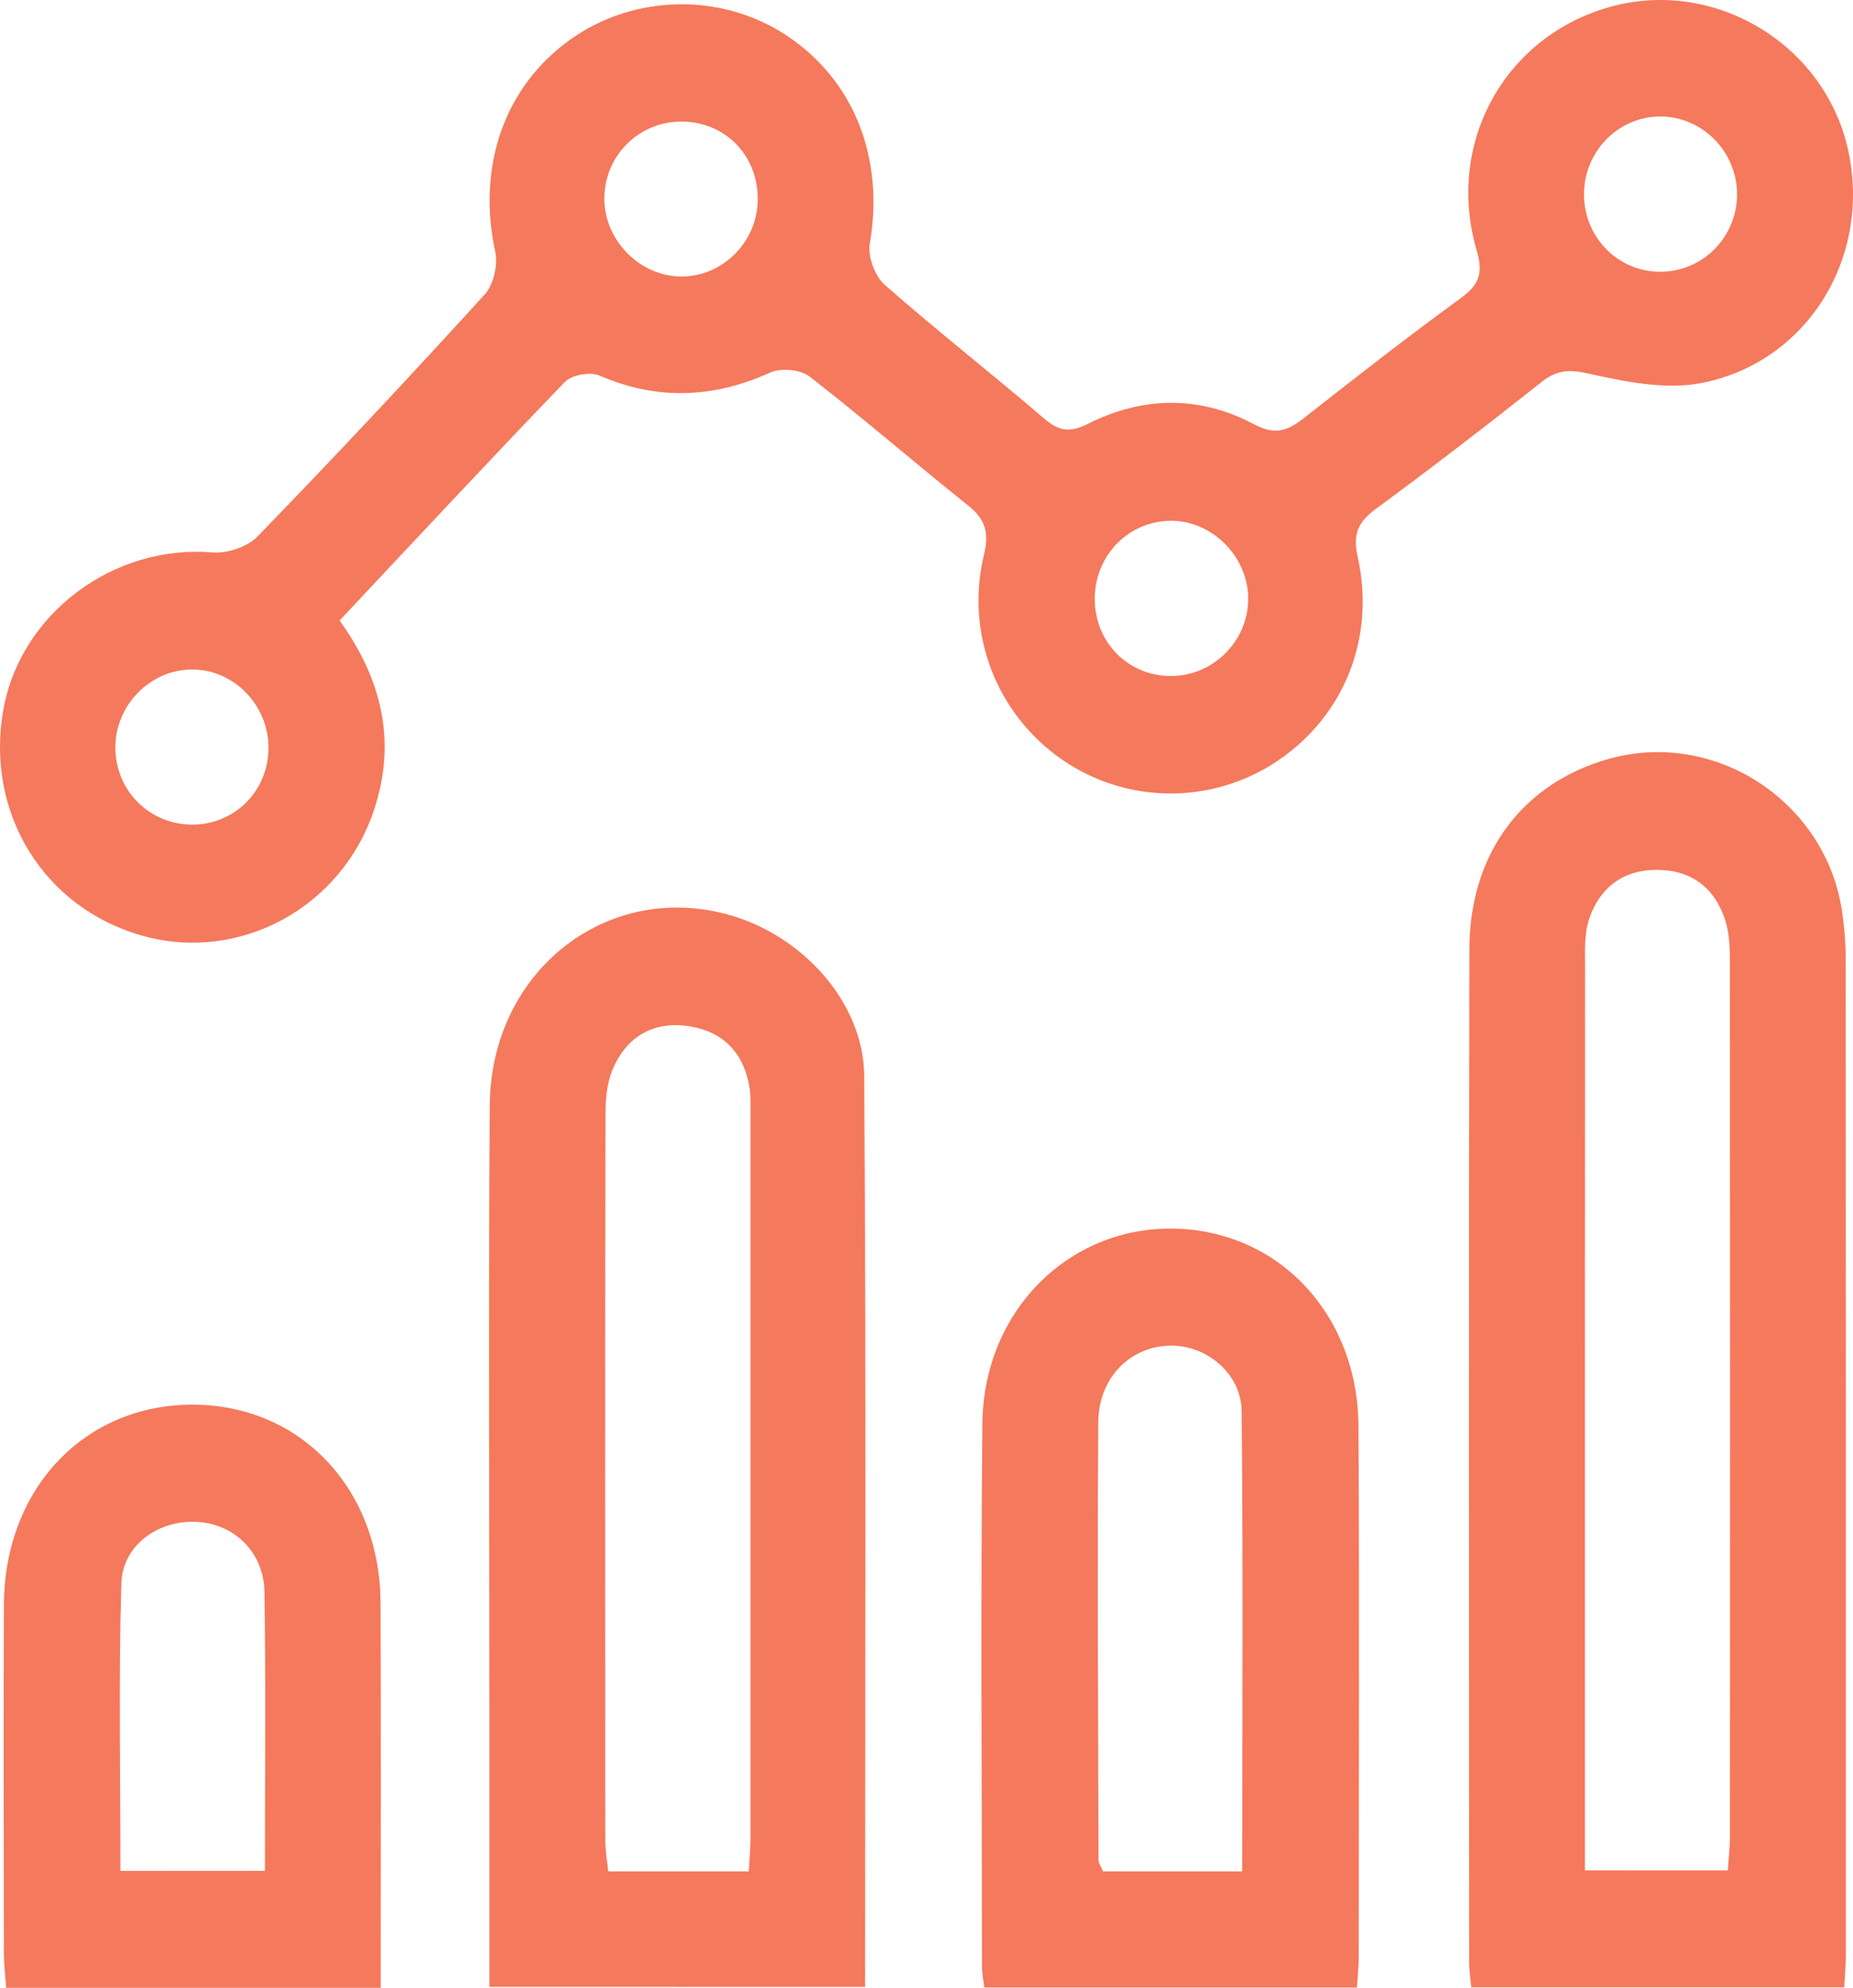
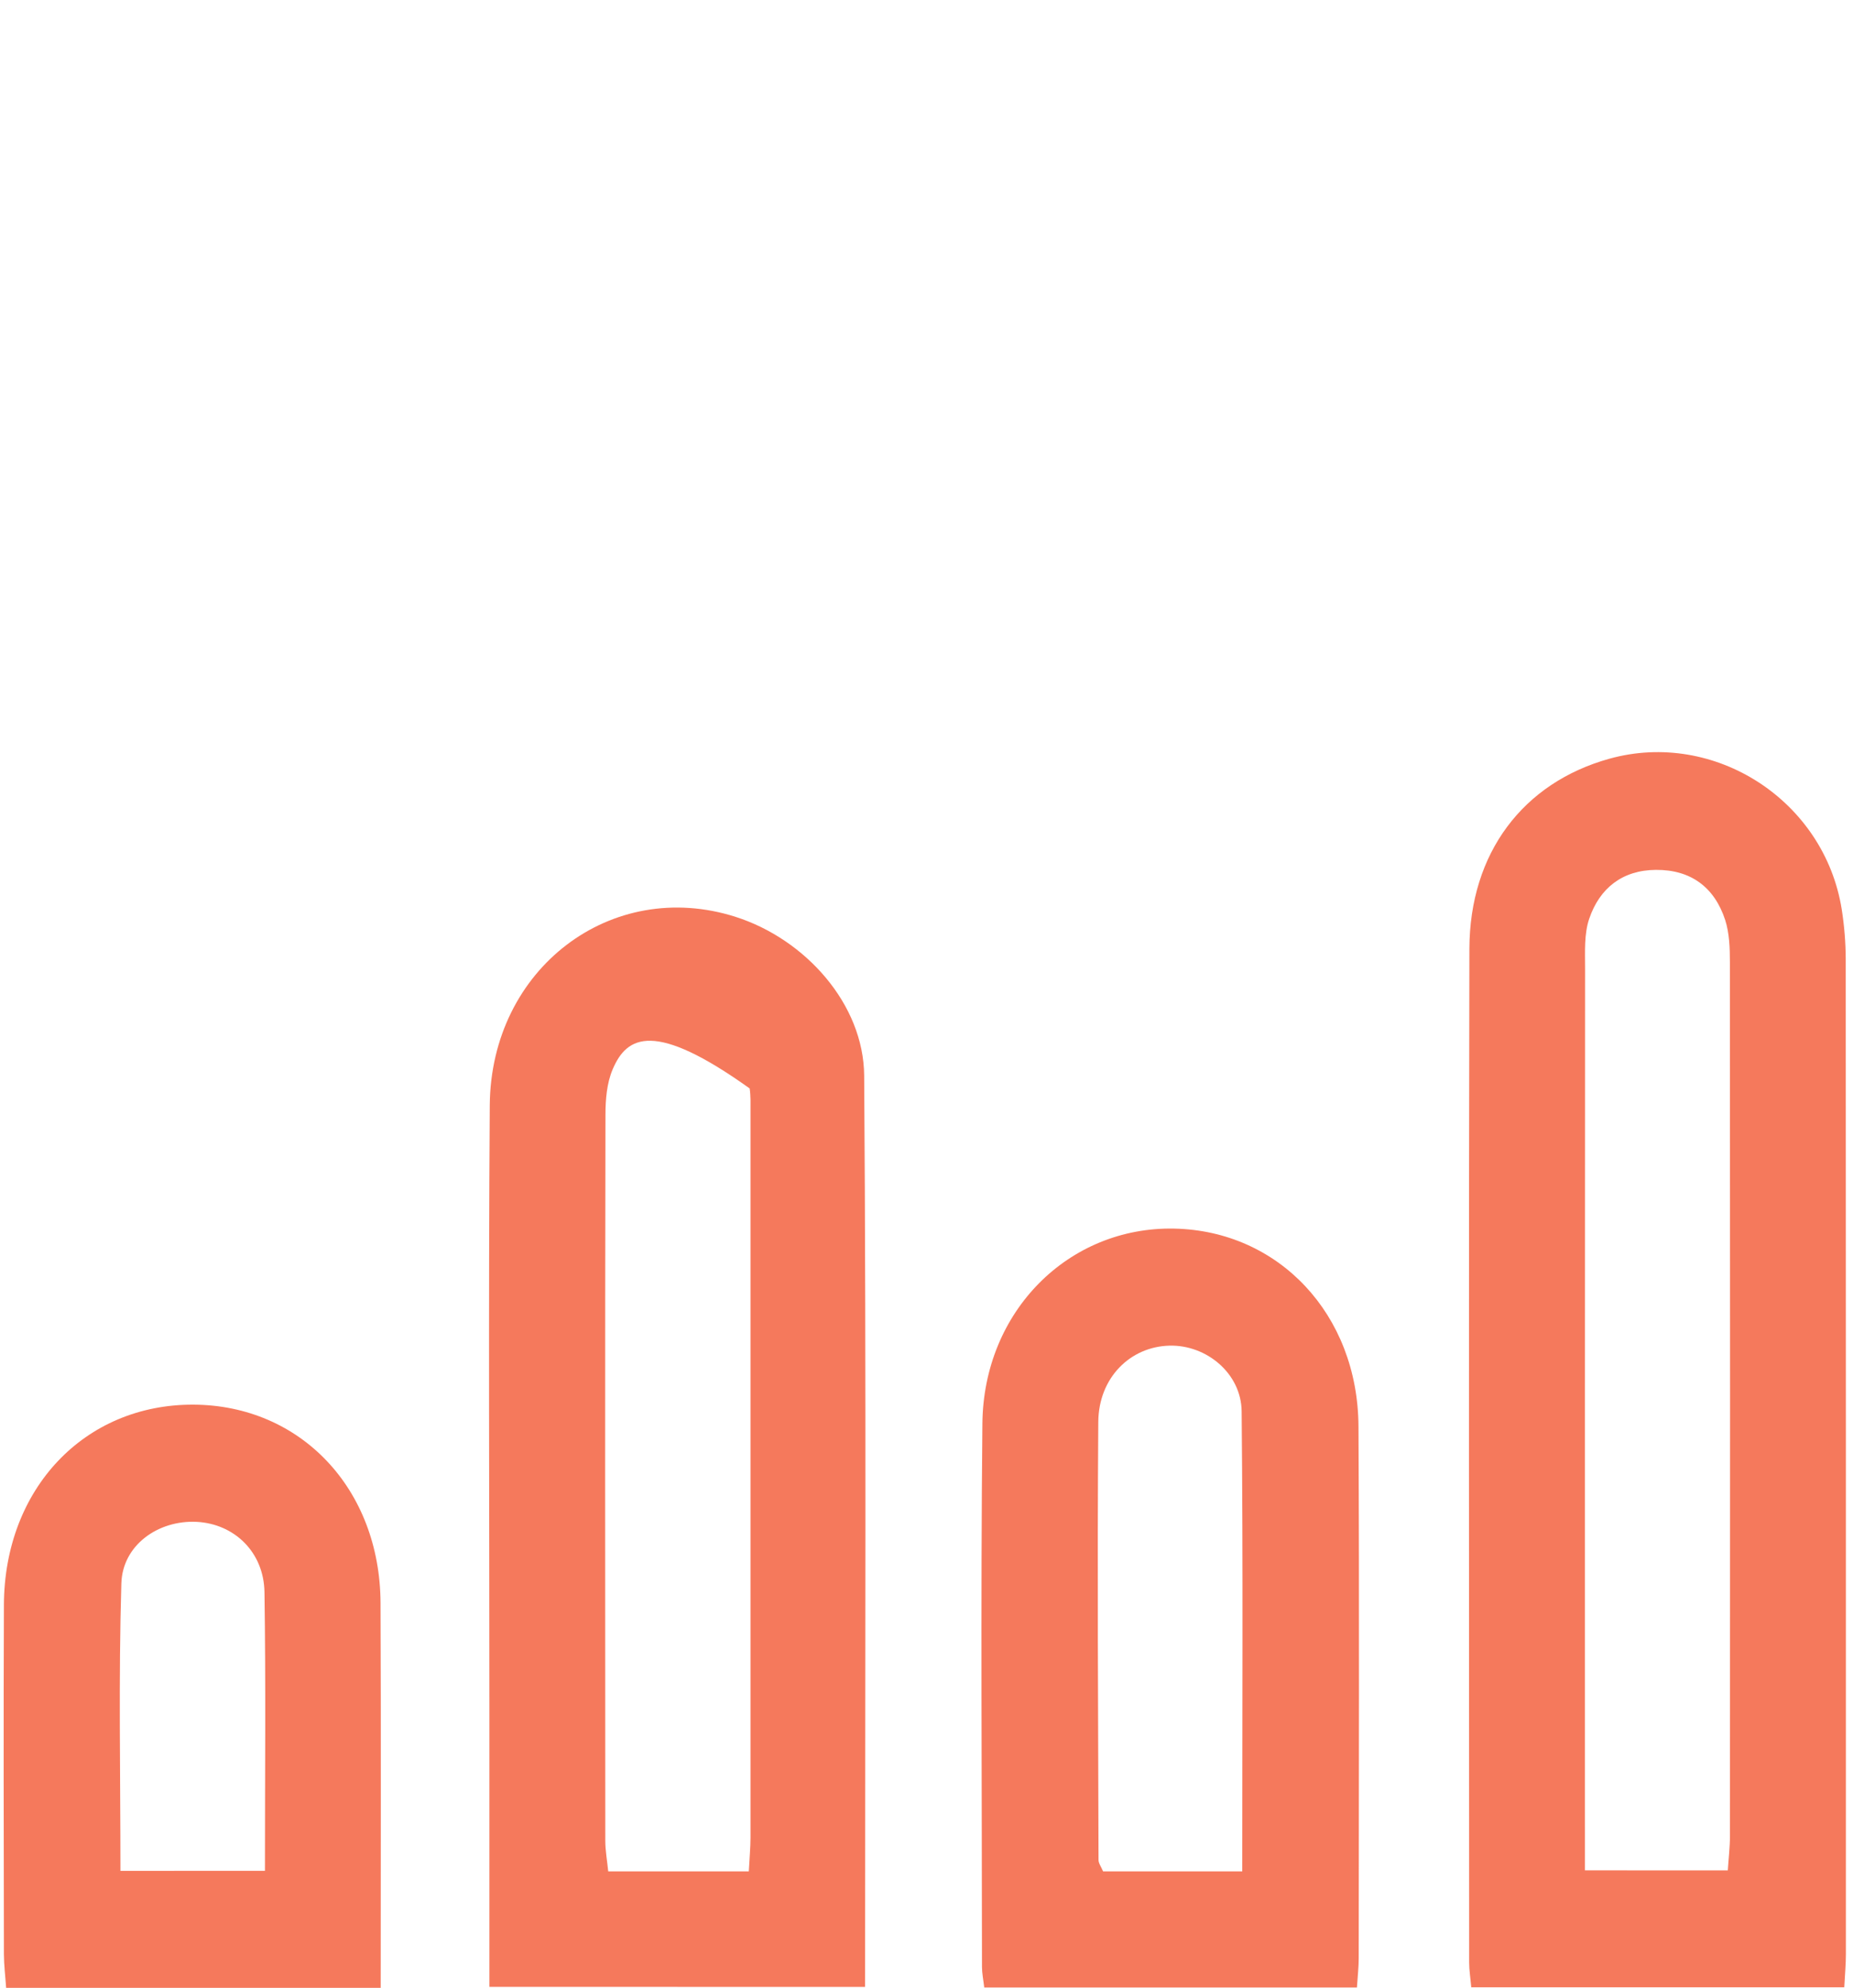
<svg xmlns="http://www.w3.org/2000/svg" width="55" height="59" viewBox="0 0 55 59" fill="none">
-   <path d="M10.079 18.417C11.354 20.187 11.77 22.032 11.099 24.046C10.138 26.93 7.134 28.566 4.268 27.784C1.307 26.976 -0.454 24.129 0.102 21.049C0.618 18.198 3.385 16.154 6.294 16.396C6.734 16.433 7.337 16.239 7.638 15.928C9.928 13.568 12.178 11.168 14.391 8.735C14.651 8.448 14.783 7.858 14.699 7.47C14.152 4.937 14.966 2.561 16.953 1.156C18.819 -0.164 21.384 -0.219 23.296 1.02C25.346 2.349 26.257 4.679 25.817 7.235C25.753 7.613 25.969 8.197 26.259 8.453C27.806 9.814 29.433 11.085 30.998 12.428C31.438 12.806 31.767 12.843 32.294 12.578C33.922 11.757 35.615 11.736 37.224 12.594C37.867 12.938 38.241 12.772 38.725 12.391C40.256 11.189 41.791 9.99 43.363 8.845C43.908 8.448 44.029 8.109 43.831 7.433C42.886 4.213 44.705 1.011 47.88 0.18C50.928 -0.616 54.116 1.306 54.837 4.374C55.585 7.556 53.698 10.739 50.509 11.367C49.448 11.575 48.259 11.335 47.173 11.092C46.587 10.961 46.219 10.97 45.754 11.339C44.139 12.62 42.505 13.877 40.847 15.097C40.315 15.487 40.146 15.845 40.297 16.523C40.833 18.922 39.904 21.227 37.952 22.561C36.008 23.889 33.448 23.88 31.516 22.54C29.59 21.202 28.643 18.819 29.204 16.472C29.364 15.808 29.252 15.416 28.735 15.003C27.154 13.741 25.623 12.412 24.026 11.173C23.756 10.965 23.184 10.915 22.867 11.055C21.172 11.821 19.511 11.891 17.79 11.145C17.517 11.028 16.969 11.125 16.766 11.337C14.542 13.644 12.354 15.995 10.079 18.417ZM32.494 17.794C32.506 19.063 33.473 20.05 34.726 20.064C36.003 20.081 37.064 19.022 37.048 17.744C37.032 16.523 36.001 15.476 34.792 15.457C33.51 15.441 32.483 16.486 32.494 17.794ZM22.49 5.957C22.52 4.633 21.537 3.613 20.232 3.608C18.984 3.606 17.975 4.582 17.939 5.83C17.902 7.092 18.965 8.202 20.22 8.206C21.441 8.211 22.463 7.198 22.49 5.957ZM49.258 8.066C50.538 8.079 51.576 7.027 51.558 5.735C51.542 4.494 50.534 3.475 49.309 3.458C48.038 3.442 46.998 4.503 47.016 5.798C47.032 7.055 48.022 8.054 49.258 8.066ZM5.735 24.475C6.983 24.459 7.96 23.47 7.969 22.21C7.978 20.92 6.922 19.848 5.664 19.871C4.446 19.894 3.435 20.927 3.424 22.166C3.415 23.463 4.442 24.489 5.735 24.475Z" fill="#F5795C" />
  <path d="M54.741 58.984C50.979 58.984 47.344 58.984 43.669 58.984C43.644 58.698 43.607 58.474 43.607 58.252C43.605 48.222 43.591 38.191 43.614 28.16C43.621 25.313 45.211 23.23 47.769 22.519C50.894 21.652 54.152 23.76 54.666 26.992C54.743 27.484 54.784 27.987 54.784 28.483C54.791 38.322 54.789 48.162 54.789 57.999C54.789 58.301 54.761 58.601 54.741 58.984ZM51.284 55.514C51.307 55.157 51.348 54.82 51.348 54.483C51.353 45.841 51.353 37.201 51.346 28.559C51.346 28.141 51.332 27.698 51.207 27.308C50.887 26.328 50.182 25.811 49.149 25.818C48.159 25.825 47.481 26.356 47.171 27.267C47.016 27.721 47.048 28.252 47.048 28.748C47.041 37.236 47.043 45.723 47.043 54.211C47.043 54.624 47.043 55.036 47.043 55.512C48.508 55.514 49.856 55.514 51.284 55.514Z" fill="#F5795C" />
-   <path d="M14.526 58.97C14.526 56.204 14.526 53.555 14.526 50.907C14.526 44.874 14.496 38.839 14.537 32.806C14.567 28.743 18.153 26.035 21.838 27.214C23.905 27.876 25.634 29.802 25.65 31.925C25.714 40.913 25.677 49.903 25.677 58.972C21.986 58.97 18.324 58.97 14.526 58.97ZM22.226 55.542C22.246 55.143 22.276 54.843 22.276 54.543C22.278 47.361 22.278 40.177 22.276 32.995C22.276 32.764 22.285 32.532 22.251 32.305C22.093 31.274 21.486 30.631 20.487 30.464C19.431 30.289 18.609 30.737 18.185 31.738C18.012 32.144 17.971 32.633 17.971 33.085C17.957 40.267 17.962 47.451 17.966 54.633C17.966 54.926 18.021 55.221 18.053 55.542C19.451 55.542 20.774 55.542 22.226 55.542Z" fill="#F5795C" />
+   <path d="M14.526 58.97C14.526 56.204 14.526 53.555 14.526 50.907C14.526 44.874 14.496 38.839 14.537 32.806C14.567 28.743 18.153 26.035 21.838 27.214C23.905 27.876 25.634 29.802 25.65 31.925C25.714 40.913 25.677 49.903 25.677 58.972C21.986 58.97 18.324 58.97 14.526 58.97ZM22.226 55.542C22.246 55.143 22.276 54.843 22.276 54.543C22.278 47.361 22.278 40.177 22.276 32.995C22.276 32.764 22.285 32.532 22.251 32.305C19.431 30.289 18.609 30.737 18.185 31.738C18.012 32.144 17.971 32.633 17.971 33.085C17.957 40.267 17.962 47.451 17.966 54.633C17.966 54.926 18.021 55.221 18.053 55.542C19.451 55.542 20.774 55.542 22.226 55.542Z" fill="#F5795C" />
  <path d="M40.276 58.989C36.526 58.989 32.896 58.989 29.214 58.989C29.186 58.748 29.147 58.566 29.147 58.382C29.145 53.006 29.106 47.629 29.159 42.253C29.191 38.91 31.726 36.403 34.851 36.465C37.954 36.527 40.304 39.01 40.322 42.334C40.349 47.594 40.331 52.856 40.329 58.119C40.329 58.379 40.299 58.642 40.276 58.989ZM36.872 55.542C36.872 50.925 36.898 46.411 36.854 41.893C36.843 40.758 35.805 39.912 34.714 39.939C33.551 39.967 32.608 40.888 32.599 42.205C32.567 46.538 32.595 50.87 32.606 55.203C32.606 55.306 32.686 55.408 32.741 55.542C34.066 55.542 35.385 55.542 36.872 55.542Z" fill="#F5795C" />
  <path d="M11.3 59C7.544 59 3.91 59 0.182 59C0.159 58.663 0.118 58.333 0.116 58.003C0.111 54.545 0.102 51.089 0.116 47.631C0.13 44.182 2.511 41.677 5.74 41.69C8.925 41.704 11.281 44.189 11.295 47.578C11.311 51.341 11.3 55.103 11.3 59ZM7.864 55.526C7.864 52.695 7.891 49.975 7.85 47.257C7.832 46.065 6.953 45.227 5.838 45.169C4.699 45.112 3.634 45.857 3.602 46.999C3.518 49.823 3.575 52.649 3.575 55.528C5.023 55.526 6.374 55.526 7.864 55.526Z" fill="#F5795C" />
</svg>